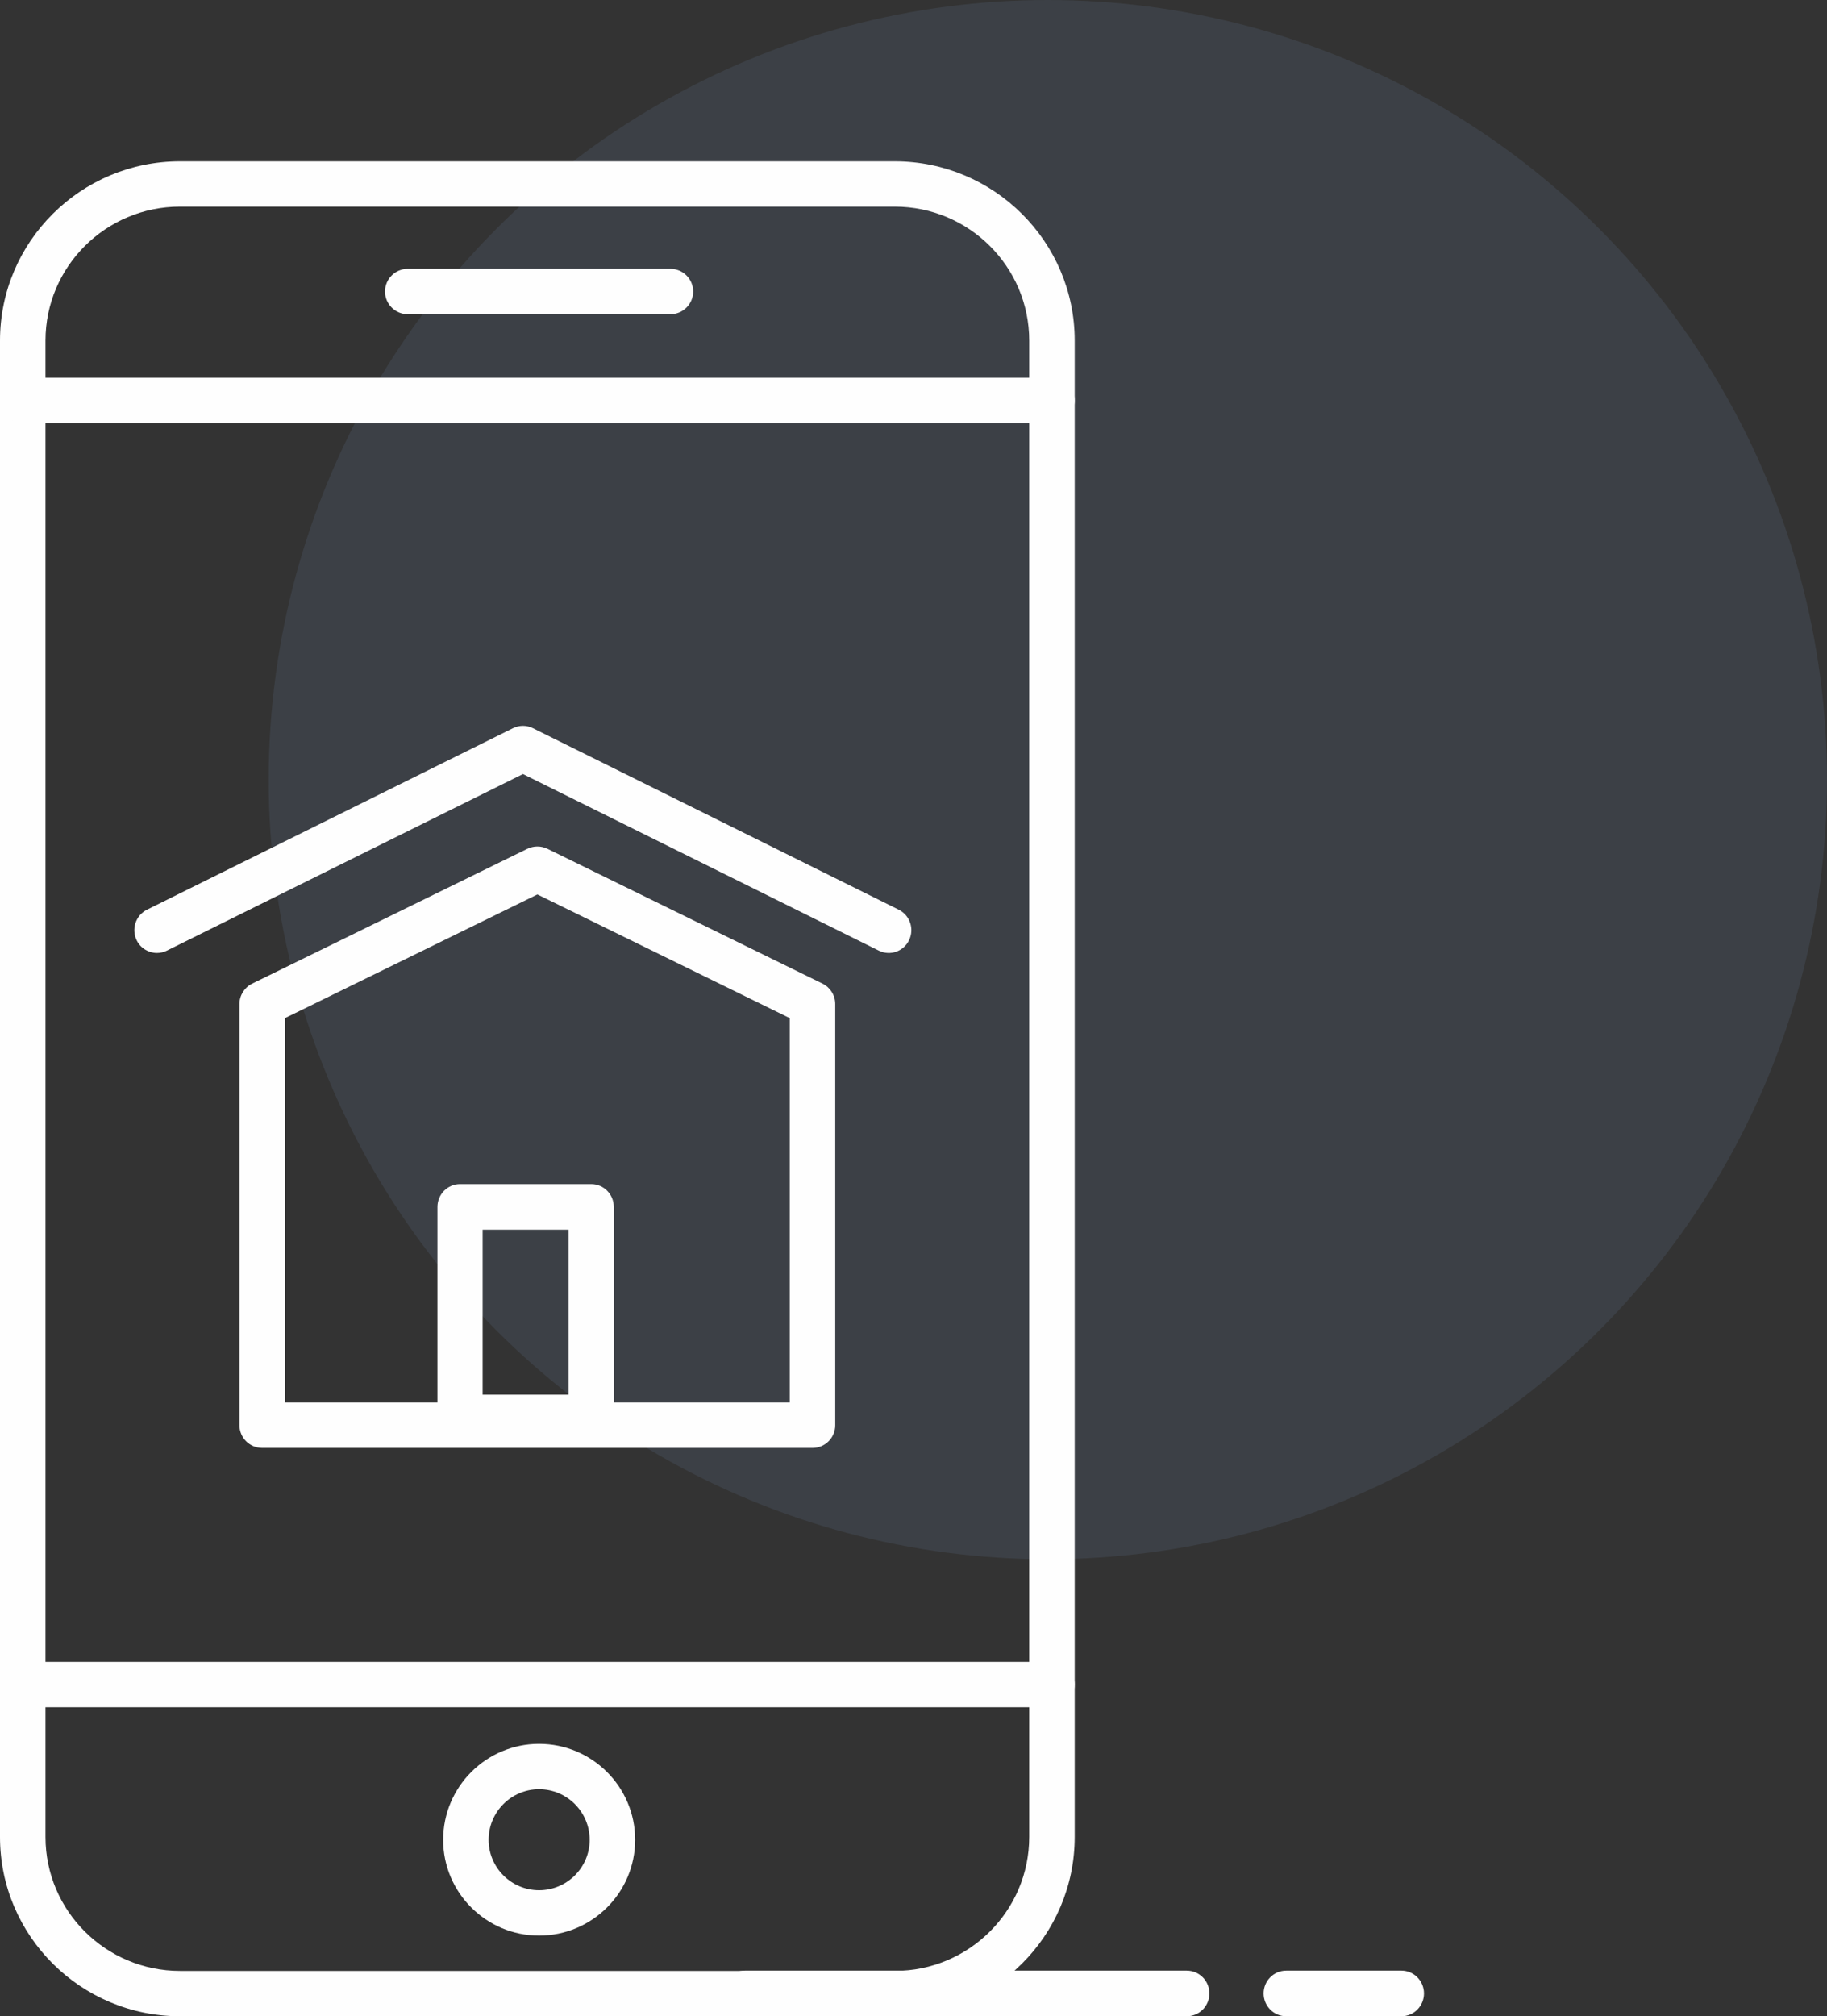
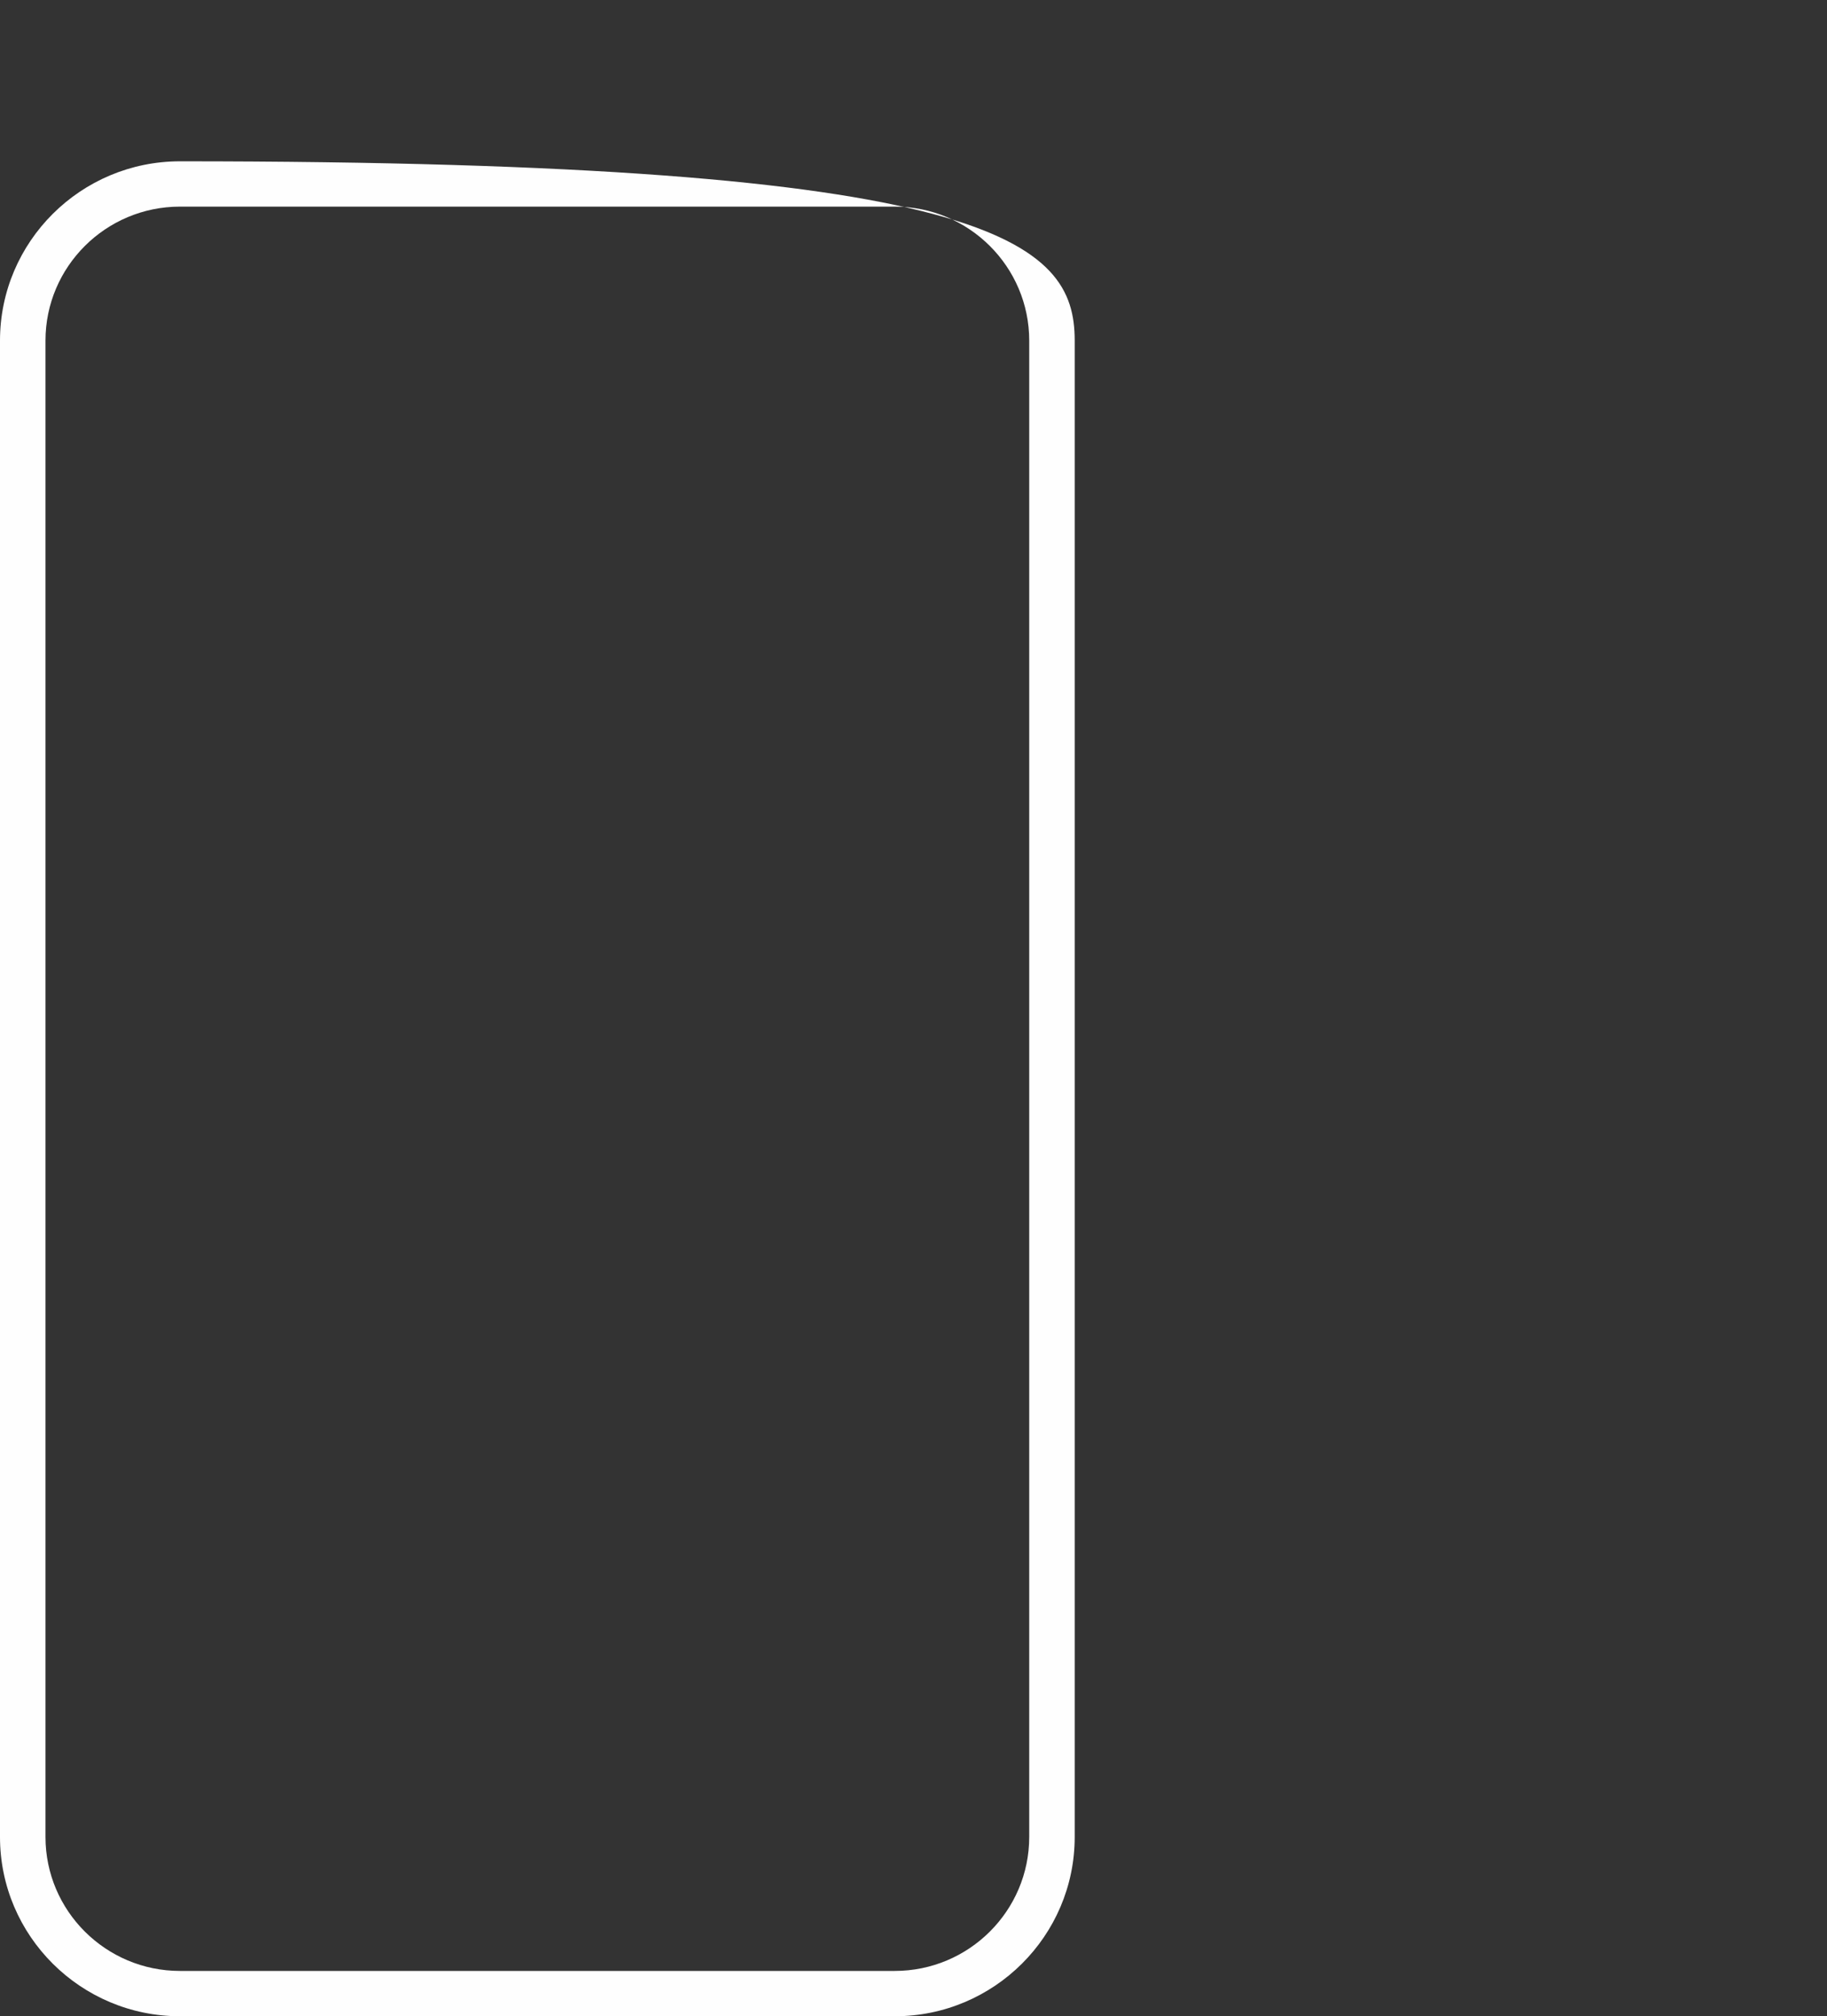
<svg xmlns="http://www.w3.org/2000/svg" width="68" height="75" viewBox="0 0 68 75" fill="none">
  <rect x="0" y="0" width="68" height="75" fill="#333333" stroke="none" />
-   <circle cx="39" cy="29" r="29" fill="#92B9F2" fill-opacity="0.1" />
-   <path d="M33.302 75H6.698C3.005 75 0 72.008 0 68.331V12.669C0 8.992 3.005 6 6.698 6H33.302C36.995 6 40 8.992 40 12.669V68.331C40 72.008 36.995 75 33.302 75ZM6.698 7.686C3.938 7.686 1.693 9.921 1.693 12.669V68.331C1.693 71.079 3.938 73.314 6.698 73.314H33.302C36.062 73.314 38.307 71.079 38.307 68.331V12.669C38.307 9.921 36.062 7.686 33.302 7.686H6.698Z" fill="#FEFEFE" />
-   <path d="M39.154 15.741H0.846C0.379 15.741 0 15.363 0 14.896C0 14.43 0.379 14.052 0.846 14.052H39.154C39.621 14.052 40 14.43 40 14.896C40 15.363 39.621 15.741 39.154 15.741ZM39.154 63.506H0.846C0.379 63.506 0 63.128 0 62.662C0 62.196 0.379 61.818 0.846 61.818H39.154C39.621 61.818 40 62.196 40 62.662C40 63.128 39.621 63.506 39.154 63.506ZM24.953 11.688H15.176C14.709 11.688 14.33 11.31 14.33 10.844C14.33 10.378 14.709 10 15.176 10H24.953C25.42 10 25.799 10.378 25.799 10.844C25.799 11.31 25.42 11.688 24.953 11.688ZM20.064 72C18.096 72 16.494 70.402 16.494 68.438C16.494 66.469 18.096 64.867 20.064 64.867C22.036 64.867 23.64 66.469 23.64 68.438C23.64 70.402 22.036 72 20.064 72ZM20.064 66.555C19.029 66.555 18.186 67.4 18.186 68.438C18.186 69.471 19.029 70.312 20.064 70.312C21.102 70.312 21.947 69.471 21.947 68.438C21.947 67.4 21.102 66.555 20.064 66.555ZM30.241 53.86H9.76C9.292 53.86 8.913 53.482 8.913 53.016V37.346C8.913 37.024 9.097 36.73 9.387 36.588L19.629 31.573C19.864 31.459 20.14 31.459 20.375 31.574L30.613 36.588C30.903 36.73 31.087 37.024 31.087 37.346V53.016C31.087 53.482 30.708 53.86 30.241 53.86ZM10.606 52.172H29.394V37.872L20.002 33.272L10.606 37.872V52.172Z" fill="#FEFEFE" />
-   <path d="M5.841 35.449C5.531 35.449 5.232 35.275 5.086 34.975C4.882 34.554 5.054 34.046 5.47 33.839L19.094 27.087C19.327 26.971 19.601 26.971 19.835 27.087L33.451 33.839C33.867 34.046 34.039 34.554 33.834 34.975C33.63 35.395 33.126 35.569 32.71 35.362L19.464 28.793L6.211 35.362C6.092 35.421 5.965 35.449 5.841 35.449ZM22.005 53.576H17.123C16.659 53.576 16.282 53.196 16.282 52.728V44.893C16.282 44.425 16.659 44.045 17.123 44.045H22.005C22.469 44.045 22.845 44.425 22.845 44.893V52.728C22.845 53.196 22.469 53.576 22.005 53.576ZM17.963 51.88H21.164V45.741H17.963V51.88ZM52.16 75H47.871C47.407 75 47.031 74.62 47.031 74.152C47.031 73.683 47.407 73.303 47.871 73.303H52.16C52.624 73.303 53 73.683 53 74.152C53 74.62 52.624 75 52.16 75ZM44.172 75H27.724C27.26 75 26.884 74.62 26.884 74.152C26.884 73.683 27.26 73.303 27.724 73.303H44.172C44.636 73.303 45.013 73.683 45.013 74.152C45.013 74.62 44.636 75 44.172 75Z" fill="#FEFEFE" />
+   <path d="M33.302 75H6.698C3.005 75 0 72.008 0 68.331V12.669C0 8.992 3.005 6 6.698 6C36.995 6 40 8.992 40 12.669V68.331C40 72.008 36.995 75 33.302 75ZM6.698 7.686C3.938 7.686 1.693 9.921 1.693 12.669V68.331C1.693 71.079 3.938 73.314 6.698 73.314H33.302C36.062 73.314 38.307 71.079 38.307 68.331V12.669C38.307 9.921 36.062 7.686 33.302 7.686H6.698Z" fill="#FEFEFE" />
</svg>